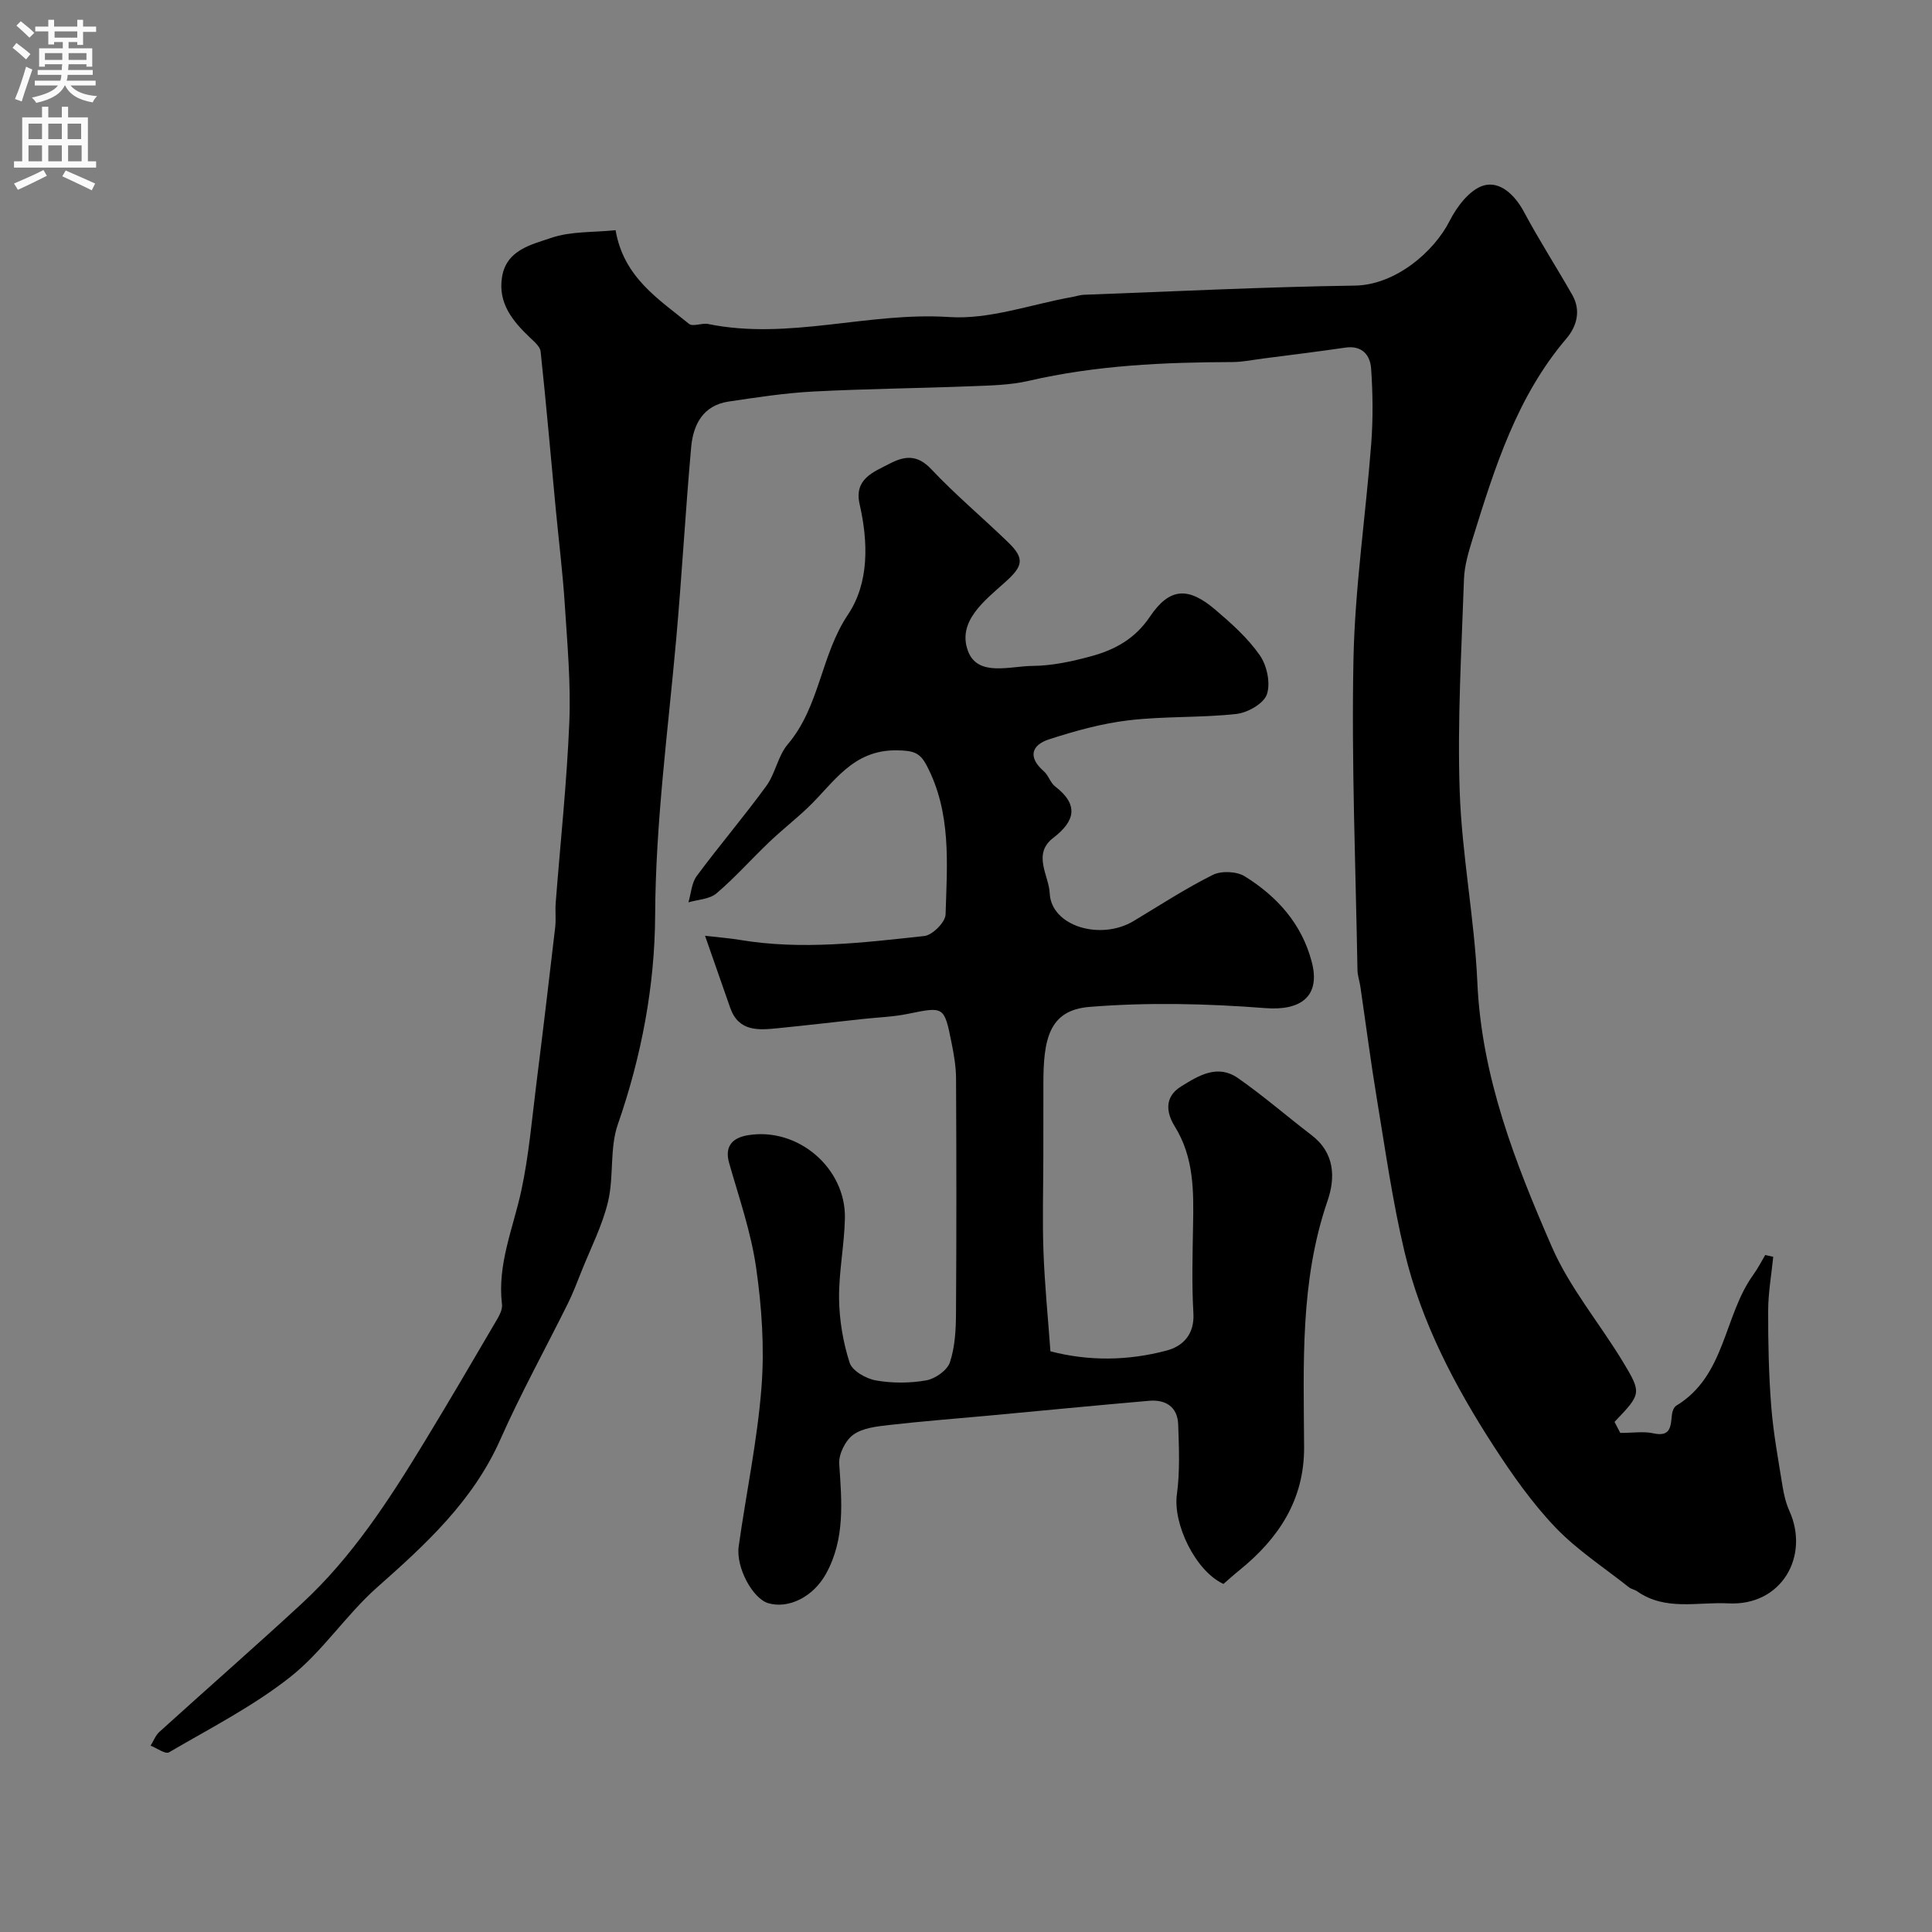
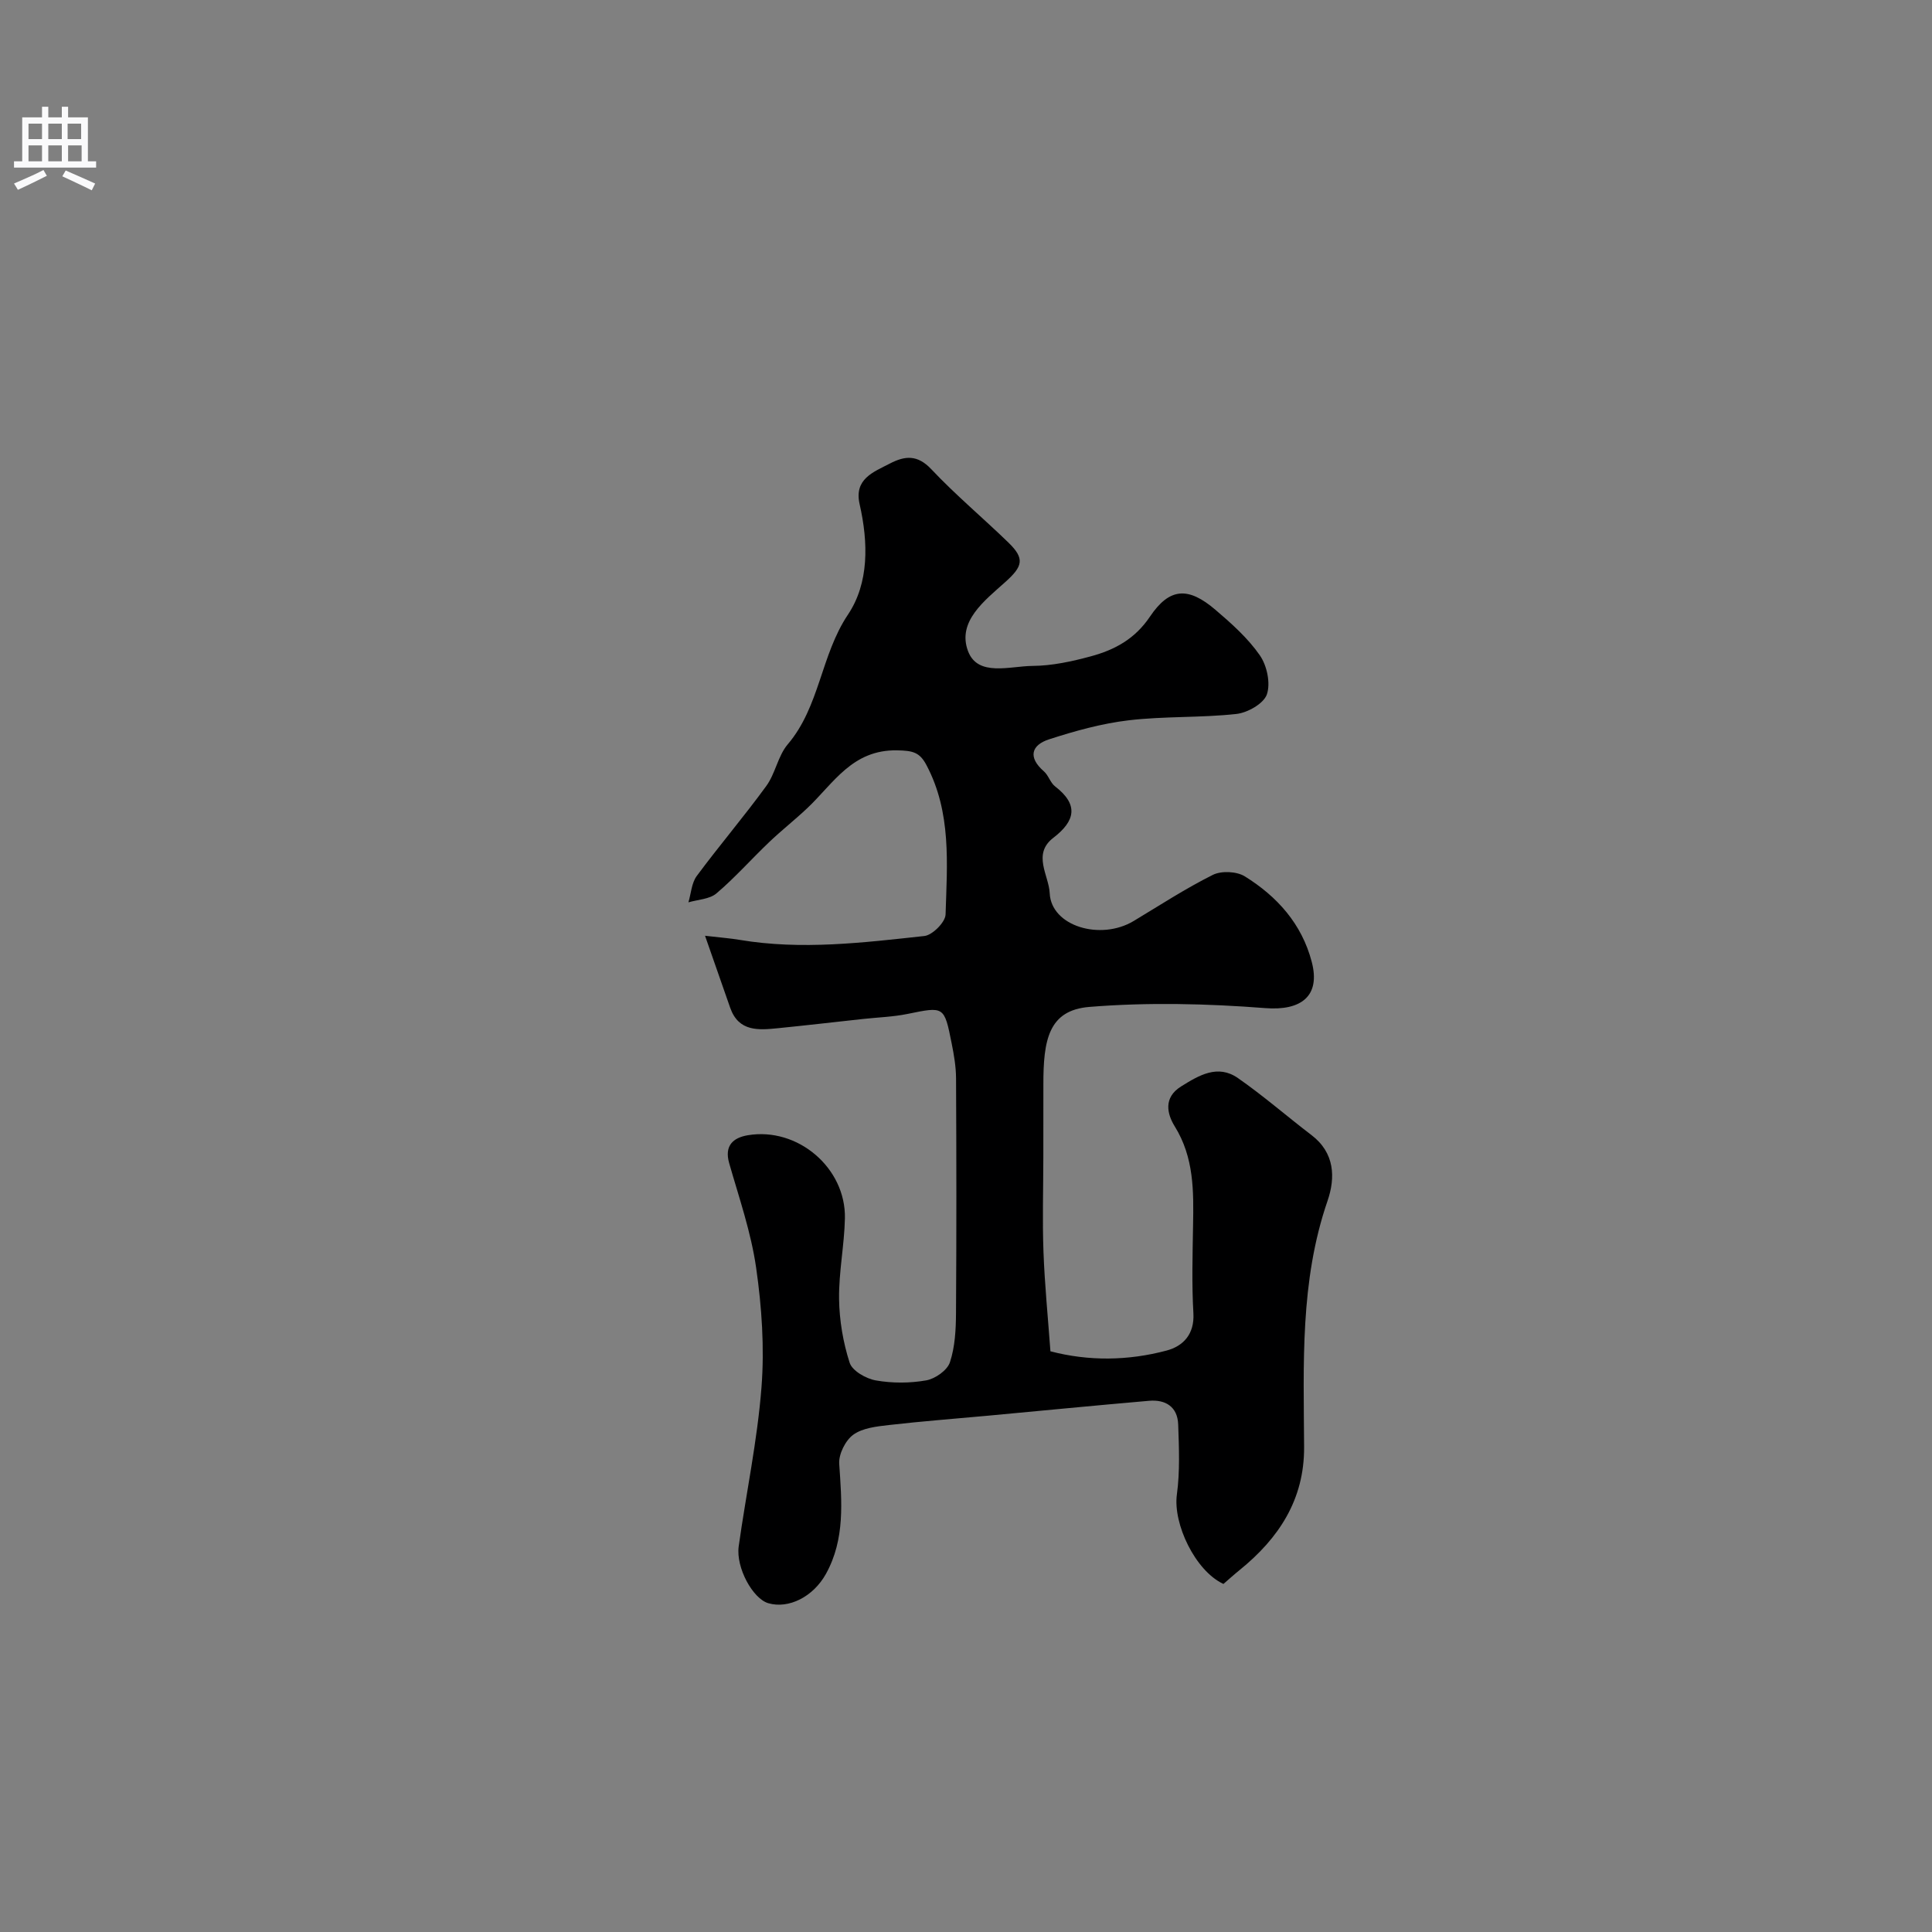
<svg xmlns="http://www.w3.org/2000/svg" enable-background="new 0 0 400 400" viewBox="0 0 400 400">
  <rect x="0" y="0" width="400" height="400" fill="#808080" stroke="none" />
-   <path d="m127.45 47.66c1.68 9.81 8.92 14.26 15.2 19.39.79.65 2.67-.23 3.96.03 16.72 3.42 33.15-2.55 49.92-1.44 8.36.55 16.97-2.64 25.46-4.15.8-.14 1.6-.43 2.41-.46 18.7-.69 37.4-1.63 56.1-1.9 8.42-.12 16.42-7.02 19.64-13.41 1.49-2.96 4.17-6.47 7.02-7.31 3.37-.98 6.46 1.9 8.36 5.46 3.13 5.86 6.75 11.46 10.03 17.24 1.81 3.2.9 6.46-1.24 8.98-10.24 12.01-14.81 26.63-19.36 41.27-.86 2.78-1.75 5.68-1.85 8.55-.5 14.59-1.38 29.22-.89 43.79.44 13.26 3.07 26.44 3.66 39.7.87 19.55 7.82 37.3 15.43 54.76 3.67 8.43 9.84 15.75 14.66 23.71 4 6.61 3.85 6.7-1.69 12.52.51.98 1.08 2.06 1.19 2.28 2.72 0 4.86-.36 6.82.08 3.83.85 3.59-1.69 3.9-4.02.08-.61.41-1.42.89-1.71 10.21-6.18 9.78-18.6 15.96-27.14.92-1.27 1.63-2.69 2.44-4.04.55.12 1.11.25 1.66.37-.37 3.7-1.04 7.4-1.05 11.1-.02 6.65.12 13.31.64 19.93.44 5.53 1.46 11.01 2.34 16.5.28 1.74.71 3.52 1.43 5.12 4.19 9.31-1.59 19.68-12.68 19.1-6.33-.33-12.98 1.61-18.83-2.48-.53-.37-1.25-.47-1.75-.87-5.13-4.07-10.73-7.7-15.21-12.39-4.82-5.05-8.93-10.9-12.75-16.79-8.08-12.48-15-25.66-18.47-40.21-2.49-10.44-3.98-21.13-5.74-31.74-1.28-7.73-2.28-15.51-3.42-23.27-.17-1.13-.57-2.24-.59-3.37-.37-21.43-1.26-42.88-.83-64.29.3-14.92 2.54-29.8 3.68-44.72.39-5.14.33-10.34-.02-15.48-.19-2.81-1.85-4.89-5.34-4.38-5.67.83-11.35 1.52-17.03 2.26-2.11.27-4.22.72-6.34.73-14.18.04-28.29.67-42.19 3.89-3.81.88-7.84.96-11.78 1.11-10.93.43-21.88.53-32.8 1.1-5.88.31-11.73 1.21-17.56 2.08-5.28.79-7.32 4.77-7.74 9.42-1.19 13.28-1.92 26.59-3.11 39.87-1.7 19.01-4.26 37.89-4.35 57.11-.07 14.55-2.83 29.18-7.72 43.24-1.73 4.96-.79 10.79-2.03 16-1.18 4.97-3.6 9.64-5.5 14.43-.89 2.23-1.74 4.48-2.8 6.63-4.66 9.4-9.75 18.61-14 28.19-5.65 12.73-15.42 21.69-25.54 30.64-6.42 5.69-11.26 13.25-17.95 18.53-7.69 6.07-16.6 10.62-25.11 15.6-.75.44-2.52-.88-3.81-1.38.6-.96 1.02-2.13 1.83-2.86 9.78-8.86 19.72-17.56 29.42-26.51 10.48-9.66 18.15-21.53 25.49-33.6 4.91-8.07 9.69-16.22 14.46-24.38.73-1.24 1.71-2.75 1.55-4.02-1-8.31 2.33-15.78 4.01-23.59 1.54-7.17 2.17-14.54 3.08-21.84 1.37-10.88 2.66-21.77 3.93-32.67.19-1.65-.03-3.34.1-4.99.96-12.47 2.31-24.92 2.82-37.41.33-8.07-.41-16.2-.93-24.29-.43-6.72-1.27-13.41-1.9-20.11-1.02-10.8-1.96-21.6-3.11-32.38-.11-1.02-1.31-2.02-2.18-2.85-3.61-3.43-6.68-7.15-5.81-12.56.9-5.64 6.12-6.72 10.18-8.11 4.04-1.39 8.69-1.11 13.33-1.59z" fill="#000001" />
+   <path d="m127.45 47.66z" fill="#000001" />
  <path d="m145.97 193.74c3.37.39 5.28.53 7.17.85 12.8 2.15 25.54.58 38.24-.8 1.67-.18 4.34-2.86 4.39-4.45.32-10.48 1.25-21.13-3.97-30.96-1.4-2.64-2.82-2.97-6.06-3.03-9.3-.17-13.16 6.83-18.59 11.96-2.57 2.43-5.37 4.62-7.93 7.07-3.67 3.5-7.04 7.32-10.89 10.59-1.43 1.21-3.84 1.27-5.8 1.85.55-1.84.65-4 1.72-5.45 4.67-6.31 9.79-12.3 14.41-18.65 1.88-2.58 2.4-6.22 4.43-8.61 6.65-7.82 6.83-18.44 12.47-26.86 4.39-6.55 4.22-14.93 2.42-22.84-1.2-5.24 2.8-6.65 6.26-8.44 3.11-1.61 5.69-1.88 8.57 1.17 5.03 5.34 10.7 10.08 15.97 15.19 3.44 3.34 2.98 4.92-.64 8.17-4.26 3.83-10.03 8.17-7.72 14.31 2.02 5.37 8.69 3.09 13.38 3.06 4.02-.03 8.11-.92 12.03-1.98 4.92-1.33 9.13-3.57 12.26-8.23 4.07-6.04 7.94-6.2 13.55-1.41 3.34 2.85 6.72 5.86 9.19 9.42 1.48 2.12 2.26 5.78 1.46 8.1-.66 1.91-4 3.8-6.33 4.05-7.38.81-14.9.44-22.27 1.31-5.58.66-11.12 2.2-16.49 3.94-3.68 1.19-4.42 3.72-1.08 6.62.96.83 1.33 2.36 2.32 3.12 4.94 3.8 4.18 7.17-.37 10.66-4.39 3.37-.9 7.8-.74 11.45.3 6.85 10.53 9.89 17.39 5.76 5.42-3.26 10.74-6.73 16.39-9.55 1.77-.88 4.95-.73 6.63.32 6.67 4.15 11.77 9.8 13.84 17.68 1.87 7.12-2.21 10.16-9.59 9.59-12.1-.94-24.37-1.23-36.44-.25-8.46.69-9.55 6.82-9.53 16.12.01 5.03-.01 10.07-.01 15.1-.01 6.5-.21 13 .03 19.49.25 6.75.92 13.49 1.44 20.59 7.9 2.07 16.07 1.98 24.08-.16 3.39-.91 5.77-3.36 5.52-7.72-.35-6.03-.17-12.1-.07-18.15.13-7.12.21-14.09-3.8-20.55-1.58-2.55-2.38-5.94 1.3-8.24 3.73-2.33 7.61-4.66 11.8-1.74 5.26 3.66 10.11 7.9 15.21 11.79 4.85 3.69 4.99 8.82 3.32 13.66-5.72 16.64-4.93 33.81-4.84 50.94.06 10.89-5.25 18.9-13.36 25.47-1.15.93-2.25 1.93-3.34 2.87-5.83-2.7-10.47-12.45-9.64-18.52.65-4.76.44-9.68.27-14.51-.13-3.63-2.59-5.19-6.03-4.89-11.11.96-22.2 2.05-33.31 3.08-6.86.64-13.73 1.15-20.57 1.94-2.54.29-5.44.61-7.37 2.01-1.62 1.18-3.03 4.02-2.9 6.01.53 7.83 1.25 15.58-2.75 22.8-2.65 4.77-7.73 7.28-11.92 6.07-3.21-.92-6.75-7.36-6.14-11.78 1.54-11 3.87-21.92 4.72-32.96.63-8.17.06-16.57-1.11-24.71-1.05-7.34-3.53-14.48-5.58-21.65-1.06-3.69.89-5.29 3.85-5.79 10.33-1.74 20.32 6.76 20.11 17.2-.12 5.57-1.28 11.13-1.21 16.68.06 4.44.83 9 2.19 13.22.54 1.68 3.4 3.31 5.42 3.66 3.39.6 7.05.59 10.44-.01 1.86-.33 4.35-2.08 4.9-3.74 1.06-3.2 1.24-6.78 1.26-10.21.11-16.19.09-32.38.01-48.56-.01-2.43-.43-4.88-.91-7.27-1.54-7.74-1.57-7.63-9.12-6.09-3.03.62-6.17.71-9.26 1.05-5.86.64-11.72 1.32-17.59 1.91-4.02.4-8.11.76-9.87-4.2-1.62-4.6-3.23-9.25-5.22-14.94z" fill="#000001" />
  <g fill="#fafafb">
-     <path d="m2.6 9.9.8-1c.9.7 1.9 1.4 2.9 2.3l-.9 1.1c-1.1-1-2-1.8-2.8-2.4zm.5 10.6c.9-2.1 1.6-4.3 2.3-6.7.4.2.8.4 1.3.6-.7 2.1-1.5 4.3-2.2 6.6zm.3-15.2.9-.9c1 .8 2 1.6 2.8 2.4l-1 1c-.9-.9-1.8-1.7-2.7-2.5zm12.6-1.2h1.2v1.4h2.7v1.1h-2.7v2.7h-1.2v-.6h-1.8v1.3h4.9v3.8h-1.2v-.5h-3.7c0 .4-.1.9-.1 1.2h5.1v1h-5.2c0 .5-.1.9-.2 1.2h6v1h-5.2c1.1 1.3 2.9 2 5.5 2.2-.4.4-.7.8-.9 1.3-2.9-.5-4.8-1.6-5.7-3.5h-.1c-.8 1.7-2.7 2.9-5.9 3.6-.2-.4-.6-.8-.9-1.1 2.8-.6 4.6-1.4 5.4-2.5h-4.8v-1h5.3c.1-.3.2-.7.2-1.2h-4.9v-1h5c0-.4 0-.8.1-1.2h-3.6v.5h-1.2v-3.8h4.9v-1.3h-1.8v.5h-1.2v-2.7h-2.7v-1h2.7v-1.4h1.2v1.4h4.8zm-6.7 8.3h3.6c0-.4 0-.9 0-1.4h-3.6zm1.9-4.6h4.8v-1.3h-4.7v1.3zm6.7 3.2h-3.7v1.4h3.7v-2.4z" />
    <path d="m8.7 22.1h1.3v2.2h2.8v-2.2h1.3v2.2h4.1v9.1h1.7v1.3h-17v-1.3h1.7v-9.1h4.1zm.3 13.1.7 1.2c-1.8.9-3.8 1.9-6 2.9-.2-.4-.5-.8-.8-1.3 2.3-1 4.4-1.9 6.1-2.8zm-3.1-6.4h2.8v-3.2h-2.8zm0 4.6h2.8v-3.3h-2.8zm4.1-4.6h2.8v-3.2h-2.8zm0 4.6h2.8v-3.3h-2.8zm3.6 1.9c2.1.9 4.1 1.8 6.1 2.7l-.7 1.4c-2.2-1.1-4.2-2-6.1-2.9zm3.2-9.7h-2.8v3.2h2.8zm-2.7 7.8h2.8v-3.3h-2.8z" />
  </g>
</svg>